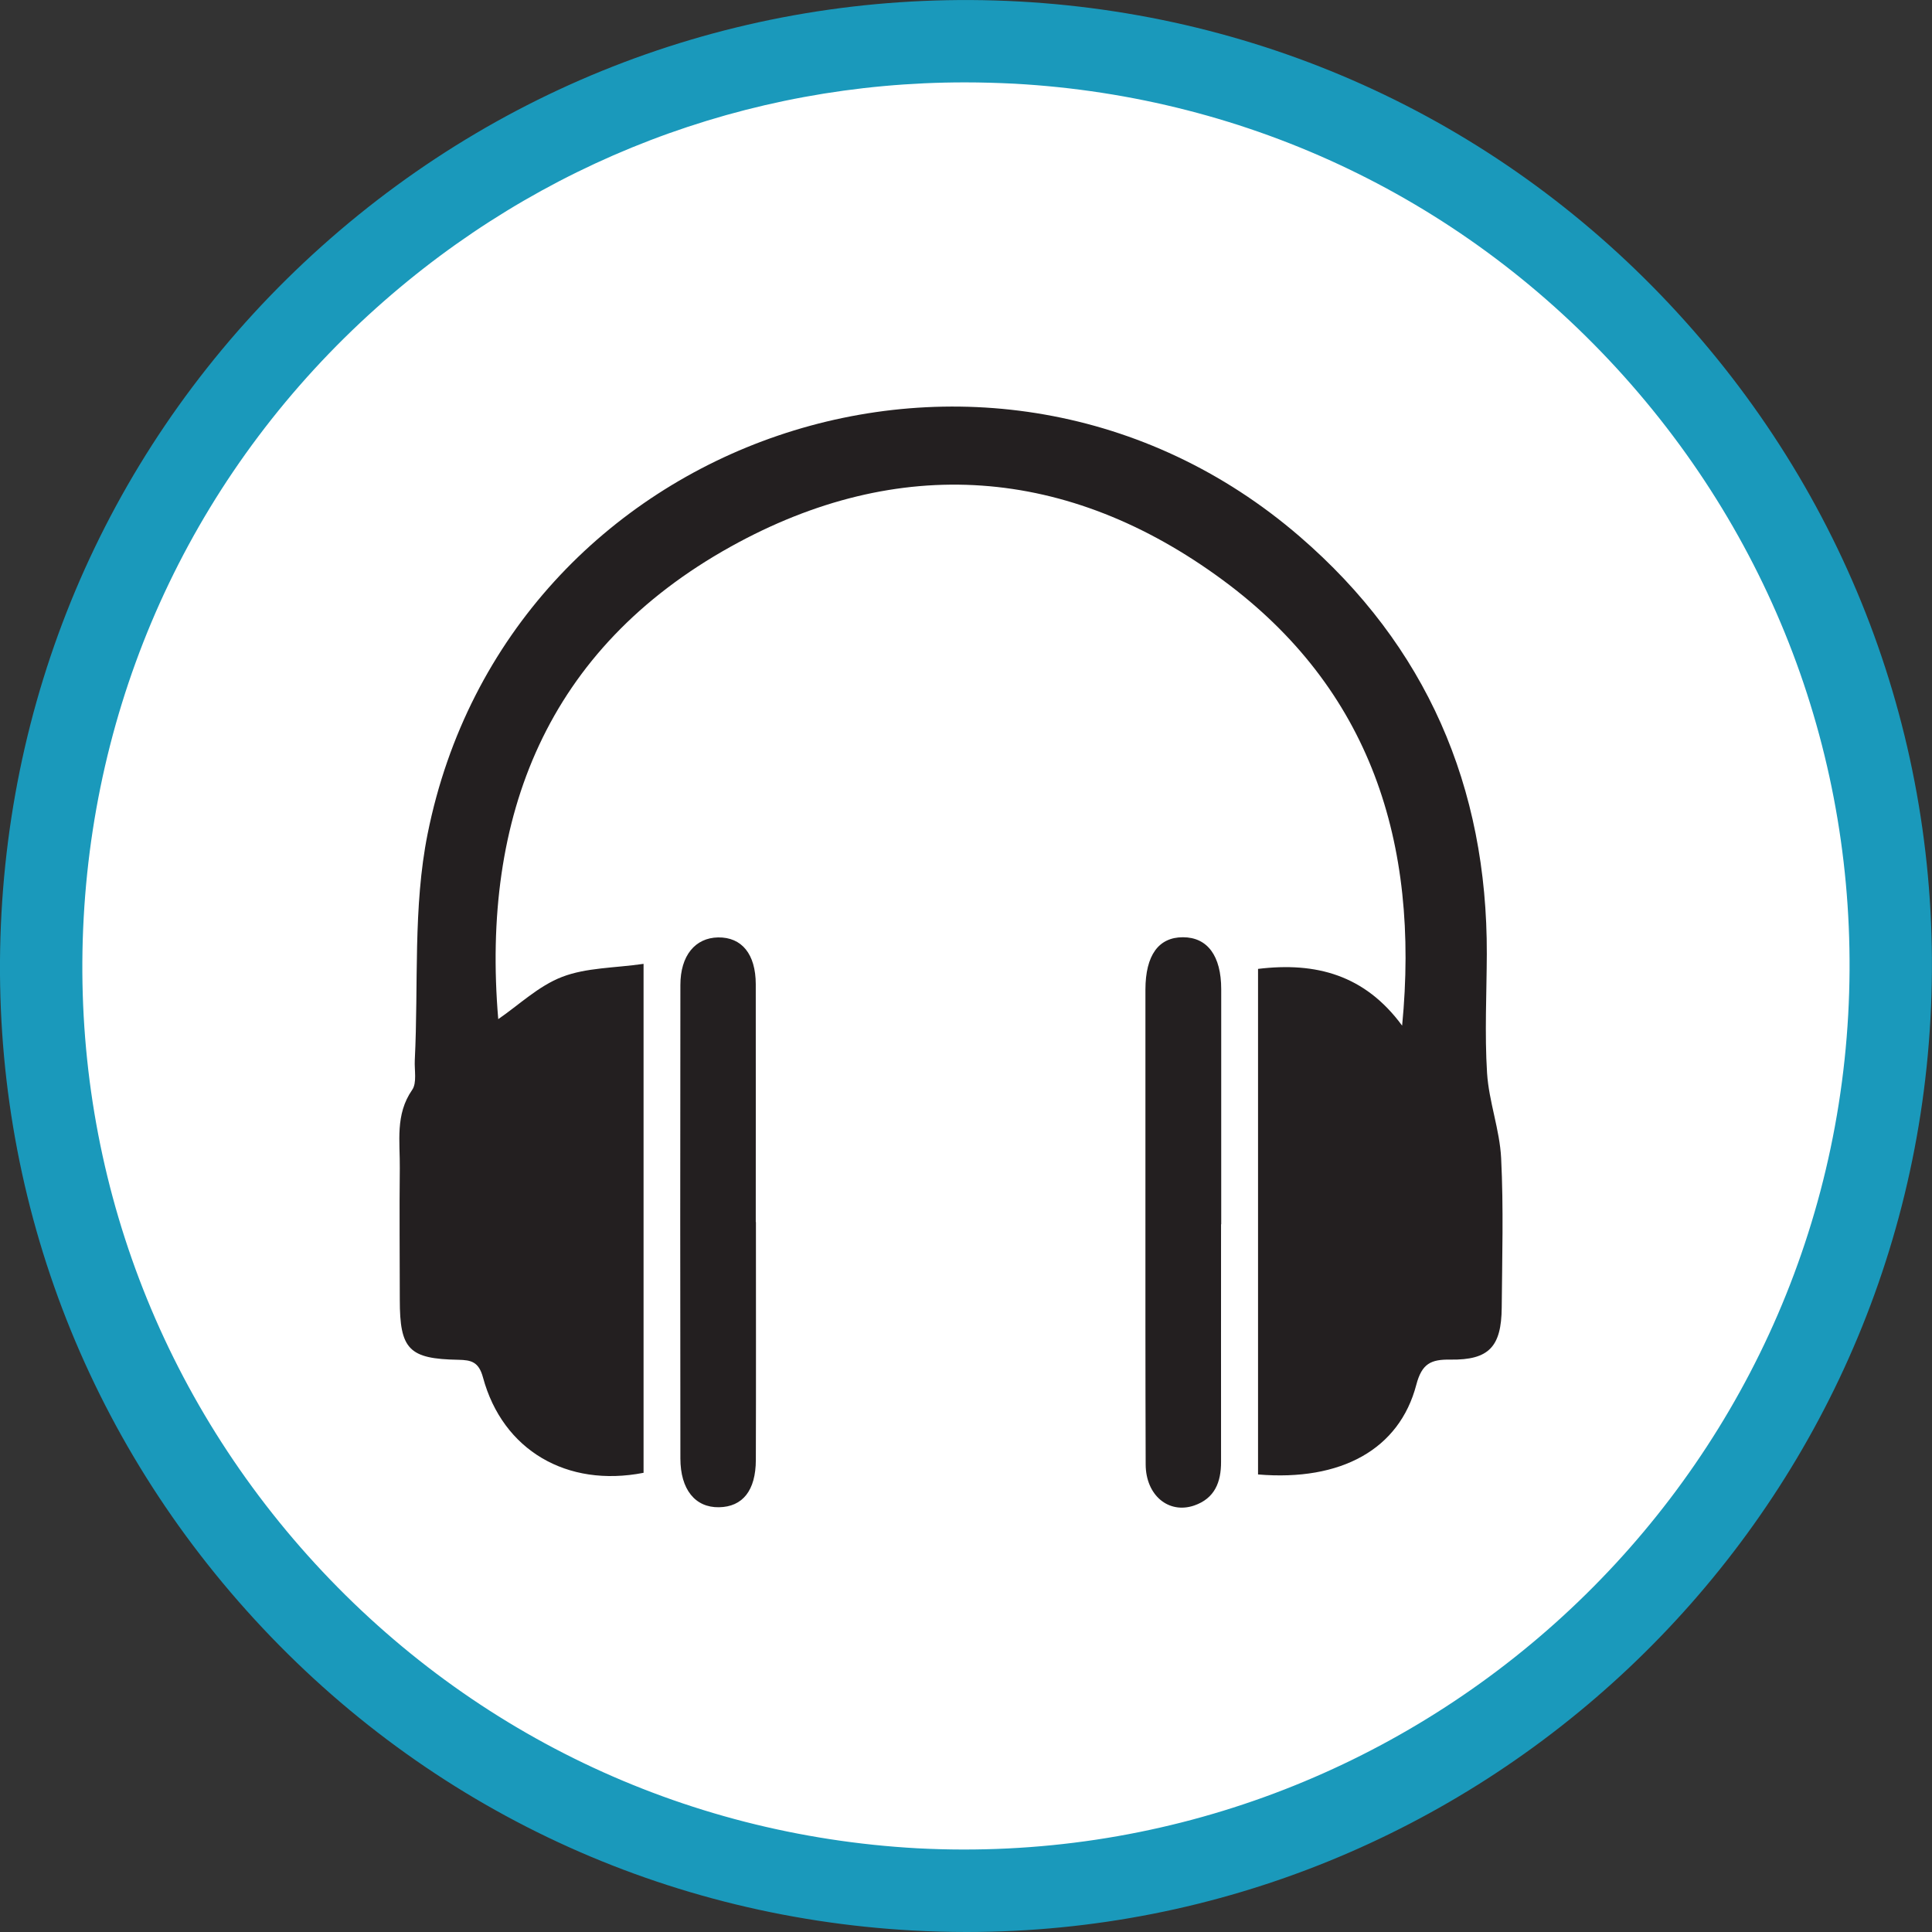
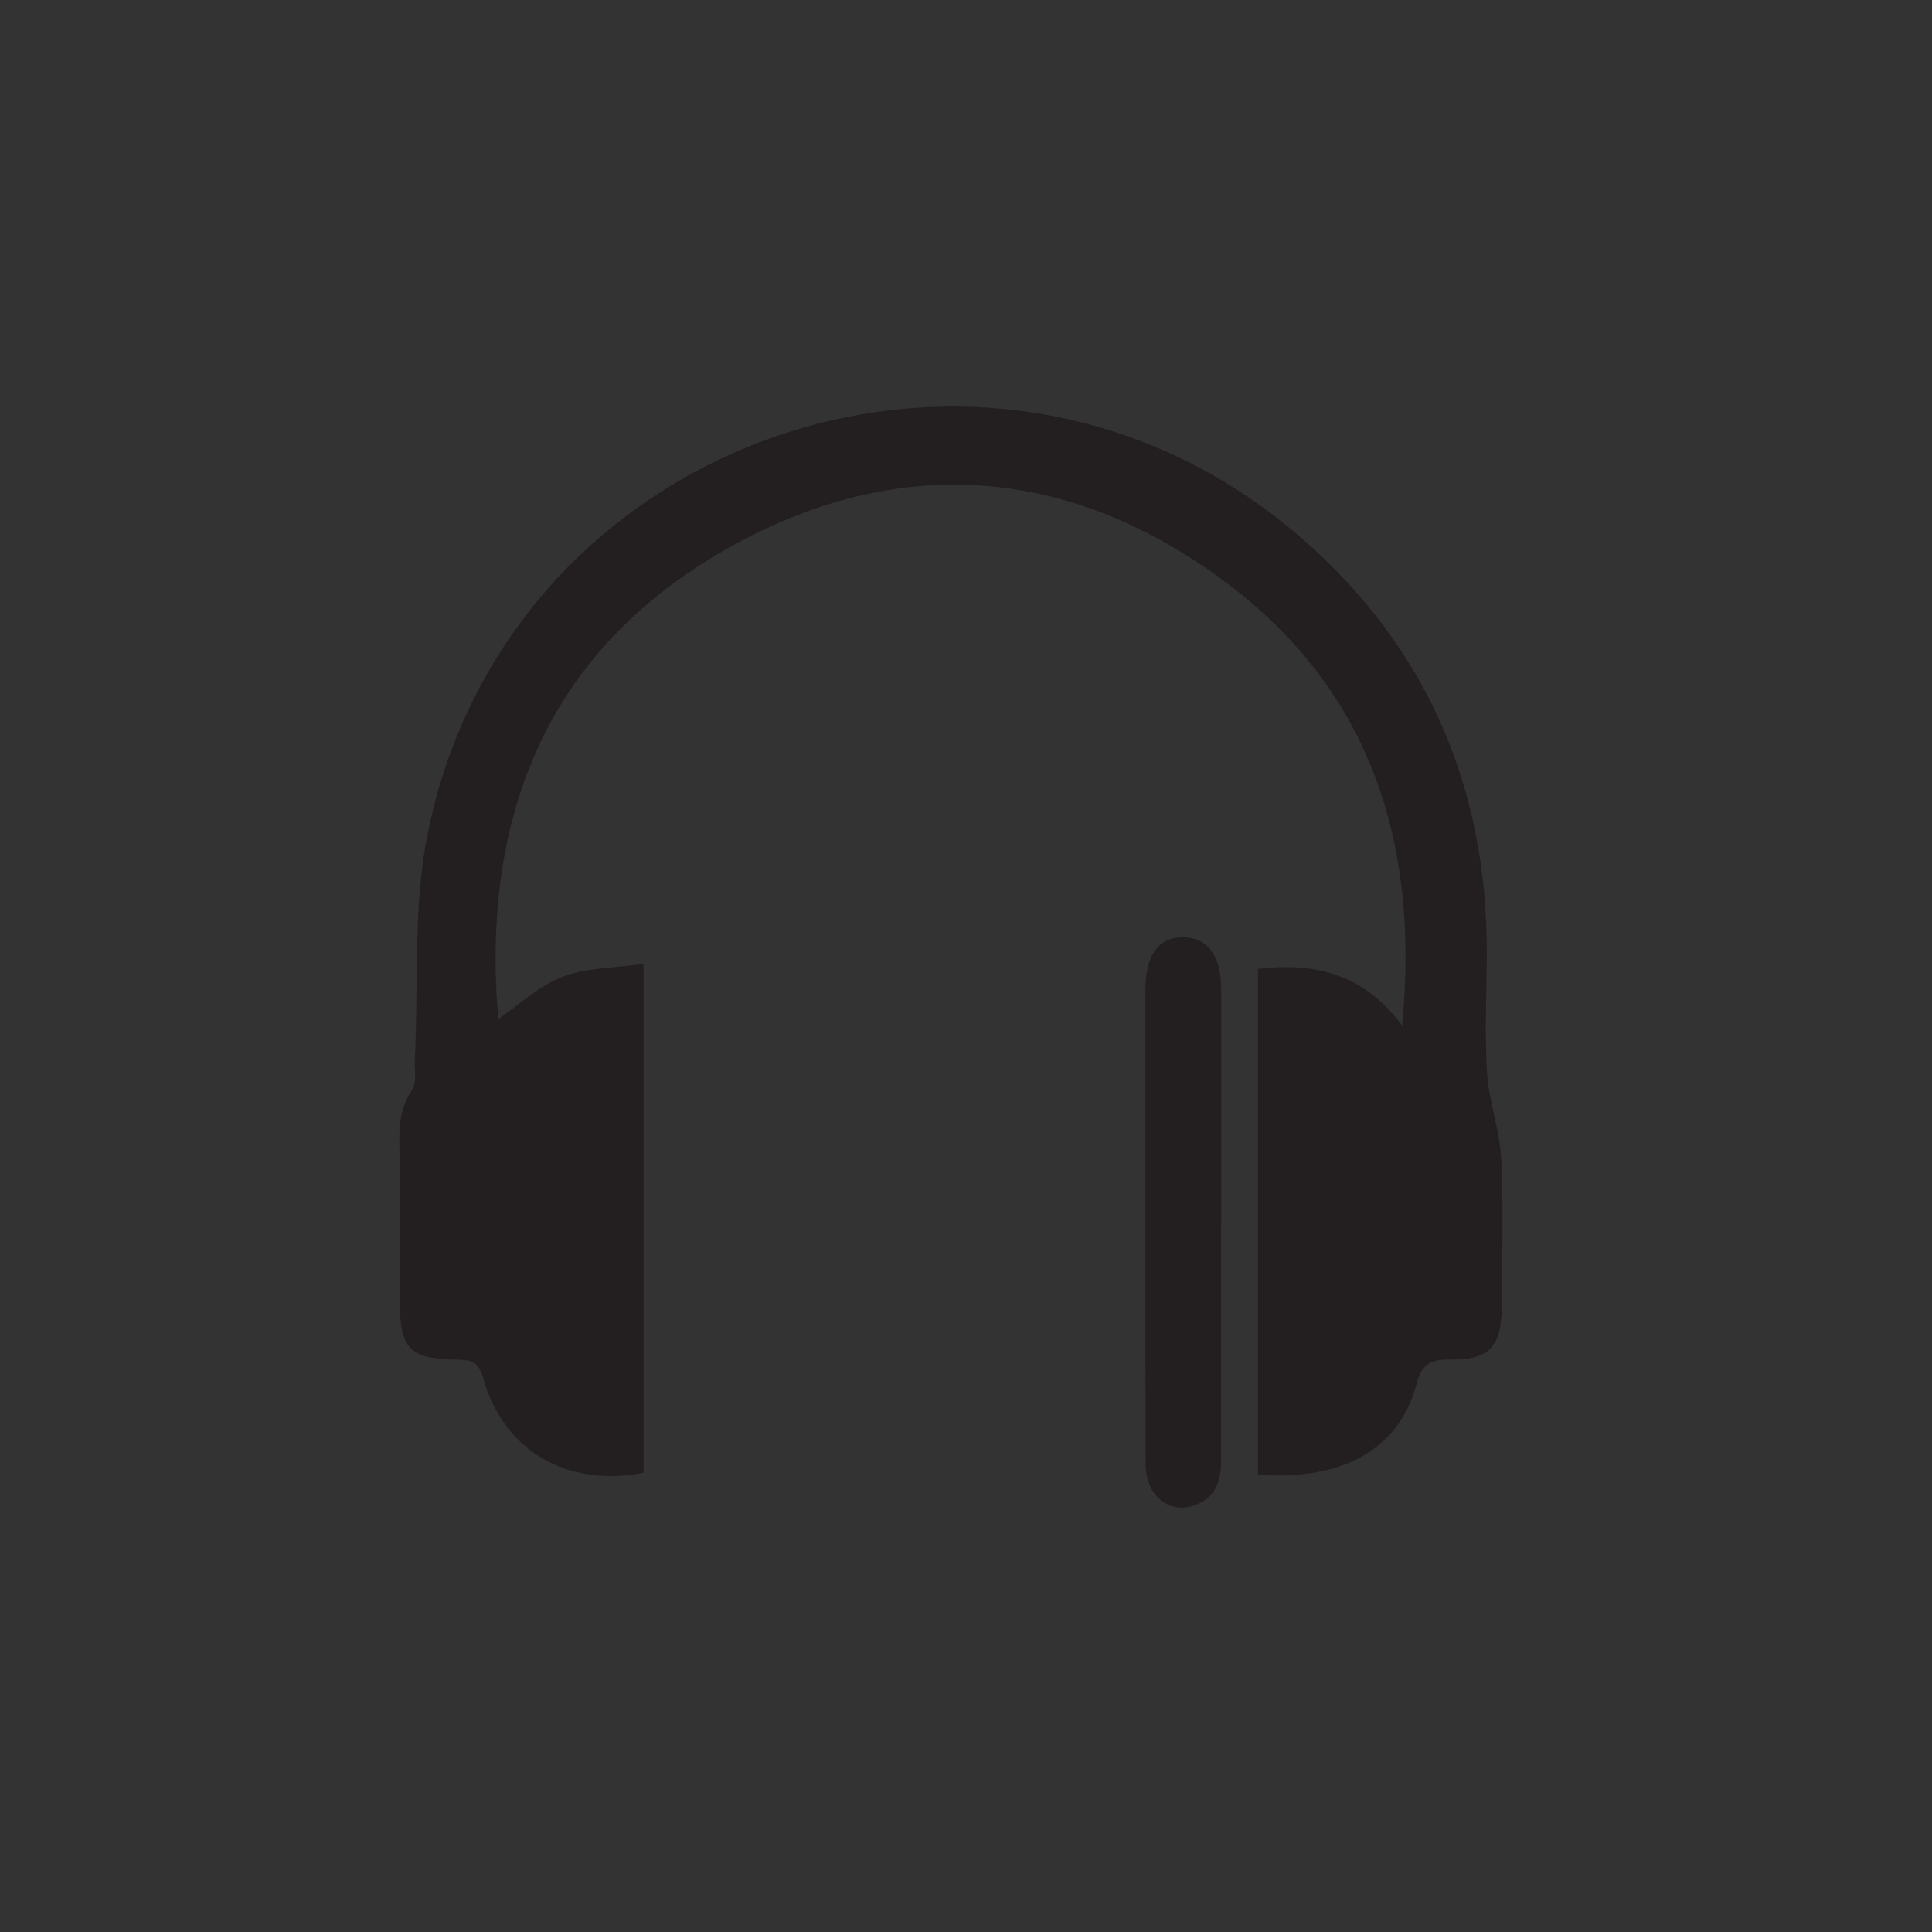
<svg xmlns="http://www.w3.org/2000/svg" id="Sensory_Key" viewBox="0 0 23.452 23.452">
  <rect x="0" y="0" width="23.452" height="23.452" fill="#333333" stroke="none" />
-   <path d="M22.934,12.342c-.34,6.19-5.635,10.933-11.825,10.592C4.918,22.593.176,17.299.517,11.109.857,4.918,6.152.176,12.342.517c6.19.34,10.933,5.635,10.592,11.825" fill="#fff" />
-   <path d="M11.712,1c-2.642,0-5.159.96-7.143,2.737-2.134,1.911-3.396,4.539-3.553,7.4-.157,2.86.809,5.611,2.72,7.745,1.912,2.134,4.54,3.396,7.4,3.554,5.897.309,10.973-4.216,11.299-10.121.157-2.86-.809-5.611-2.72-7.745-1.912-2.134-4.54-3.396-7.4-3.554-.201-.01-.402-.016-.603-.016M11.732,23.452c-.216,0-.433-.006-.65-.018-3.128-.172-6.001-1.552-8.09-3.885C.902,17.216-.155,14.209.018,11.082.19,7.955,1.569,5.082,3.902,2.992,6.235.903,9.25-.151,12.37.018c3.128.172,6.001,1.552,8.089,3.885,2.09,2.333,3.147,5.34,2.974,8.467l-.499-.027.499.027c-.343,6.237-5.528,11.082-11.701,11.082" fill="#1a99bb" />
  <path d="M15.272,11.761c.701-.085,1.295.072,1.748.689.215-2.226-.388-4.089-2.176-5.408-1.878-1.385-3.936-1.539-5.973-.407-2.232,1.241-3.031,3.271-2.823,5.736.25-.171.489-.403.776-.513.294-.113.634-.107.988-.158v6.178c-.931.182-1.71-.274-1.949-1.157-.051-.189-.141-.212-.299-.215-.601-.01-.711-.127-.711-.728,0-.532-.006-1.065,0-1.597.004-.322-.058-.651.15-.951.06-.086.026-.238.032-.361.046-.917-.023-1.858.156-2.748.972-4.847,6.842-6.839,10.586-3.608,1.536,1.325,2.278,3.037,2.271,5.068-.002.481-.027.964.003,1.444.022.347.154.688.171,1.035.03.603.012,1.208.007,1.812-.004.476-.155.638-.621.632-.238-.004-.348.047-.416.306-.205.783-.913,1.173-1.921,1.088v-6.137Z" fill="#231f20" />
  <path d="M14.822,14.861c0,.961-.001,1.922,0,2.883.001.248-.077.445-.326.531-.311.106-.587-.124-.589-.497-.004-1.114-.003-2.228-.003-3.343,0-.808,0-1.615,0-2.423.001-.417.16-.635.455-.635.298,0,.465.226.465.631v2.853h-.003Z" fill="#231f20" />
-   <path d="M9.176,14.834c0,.963.002,1.926-.001,2.888-.001.372-.161.569-.447.574-.289.005-.469-.215-.469-.593-.002-1.916-.003-3.831,0-5.746,0-.357.179-.573.458-.578.287-.004.456.202.457.567.001.962,0,1.925,0,2.888h.002Z" fill="#231f20" />
</svg>